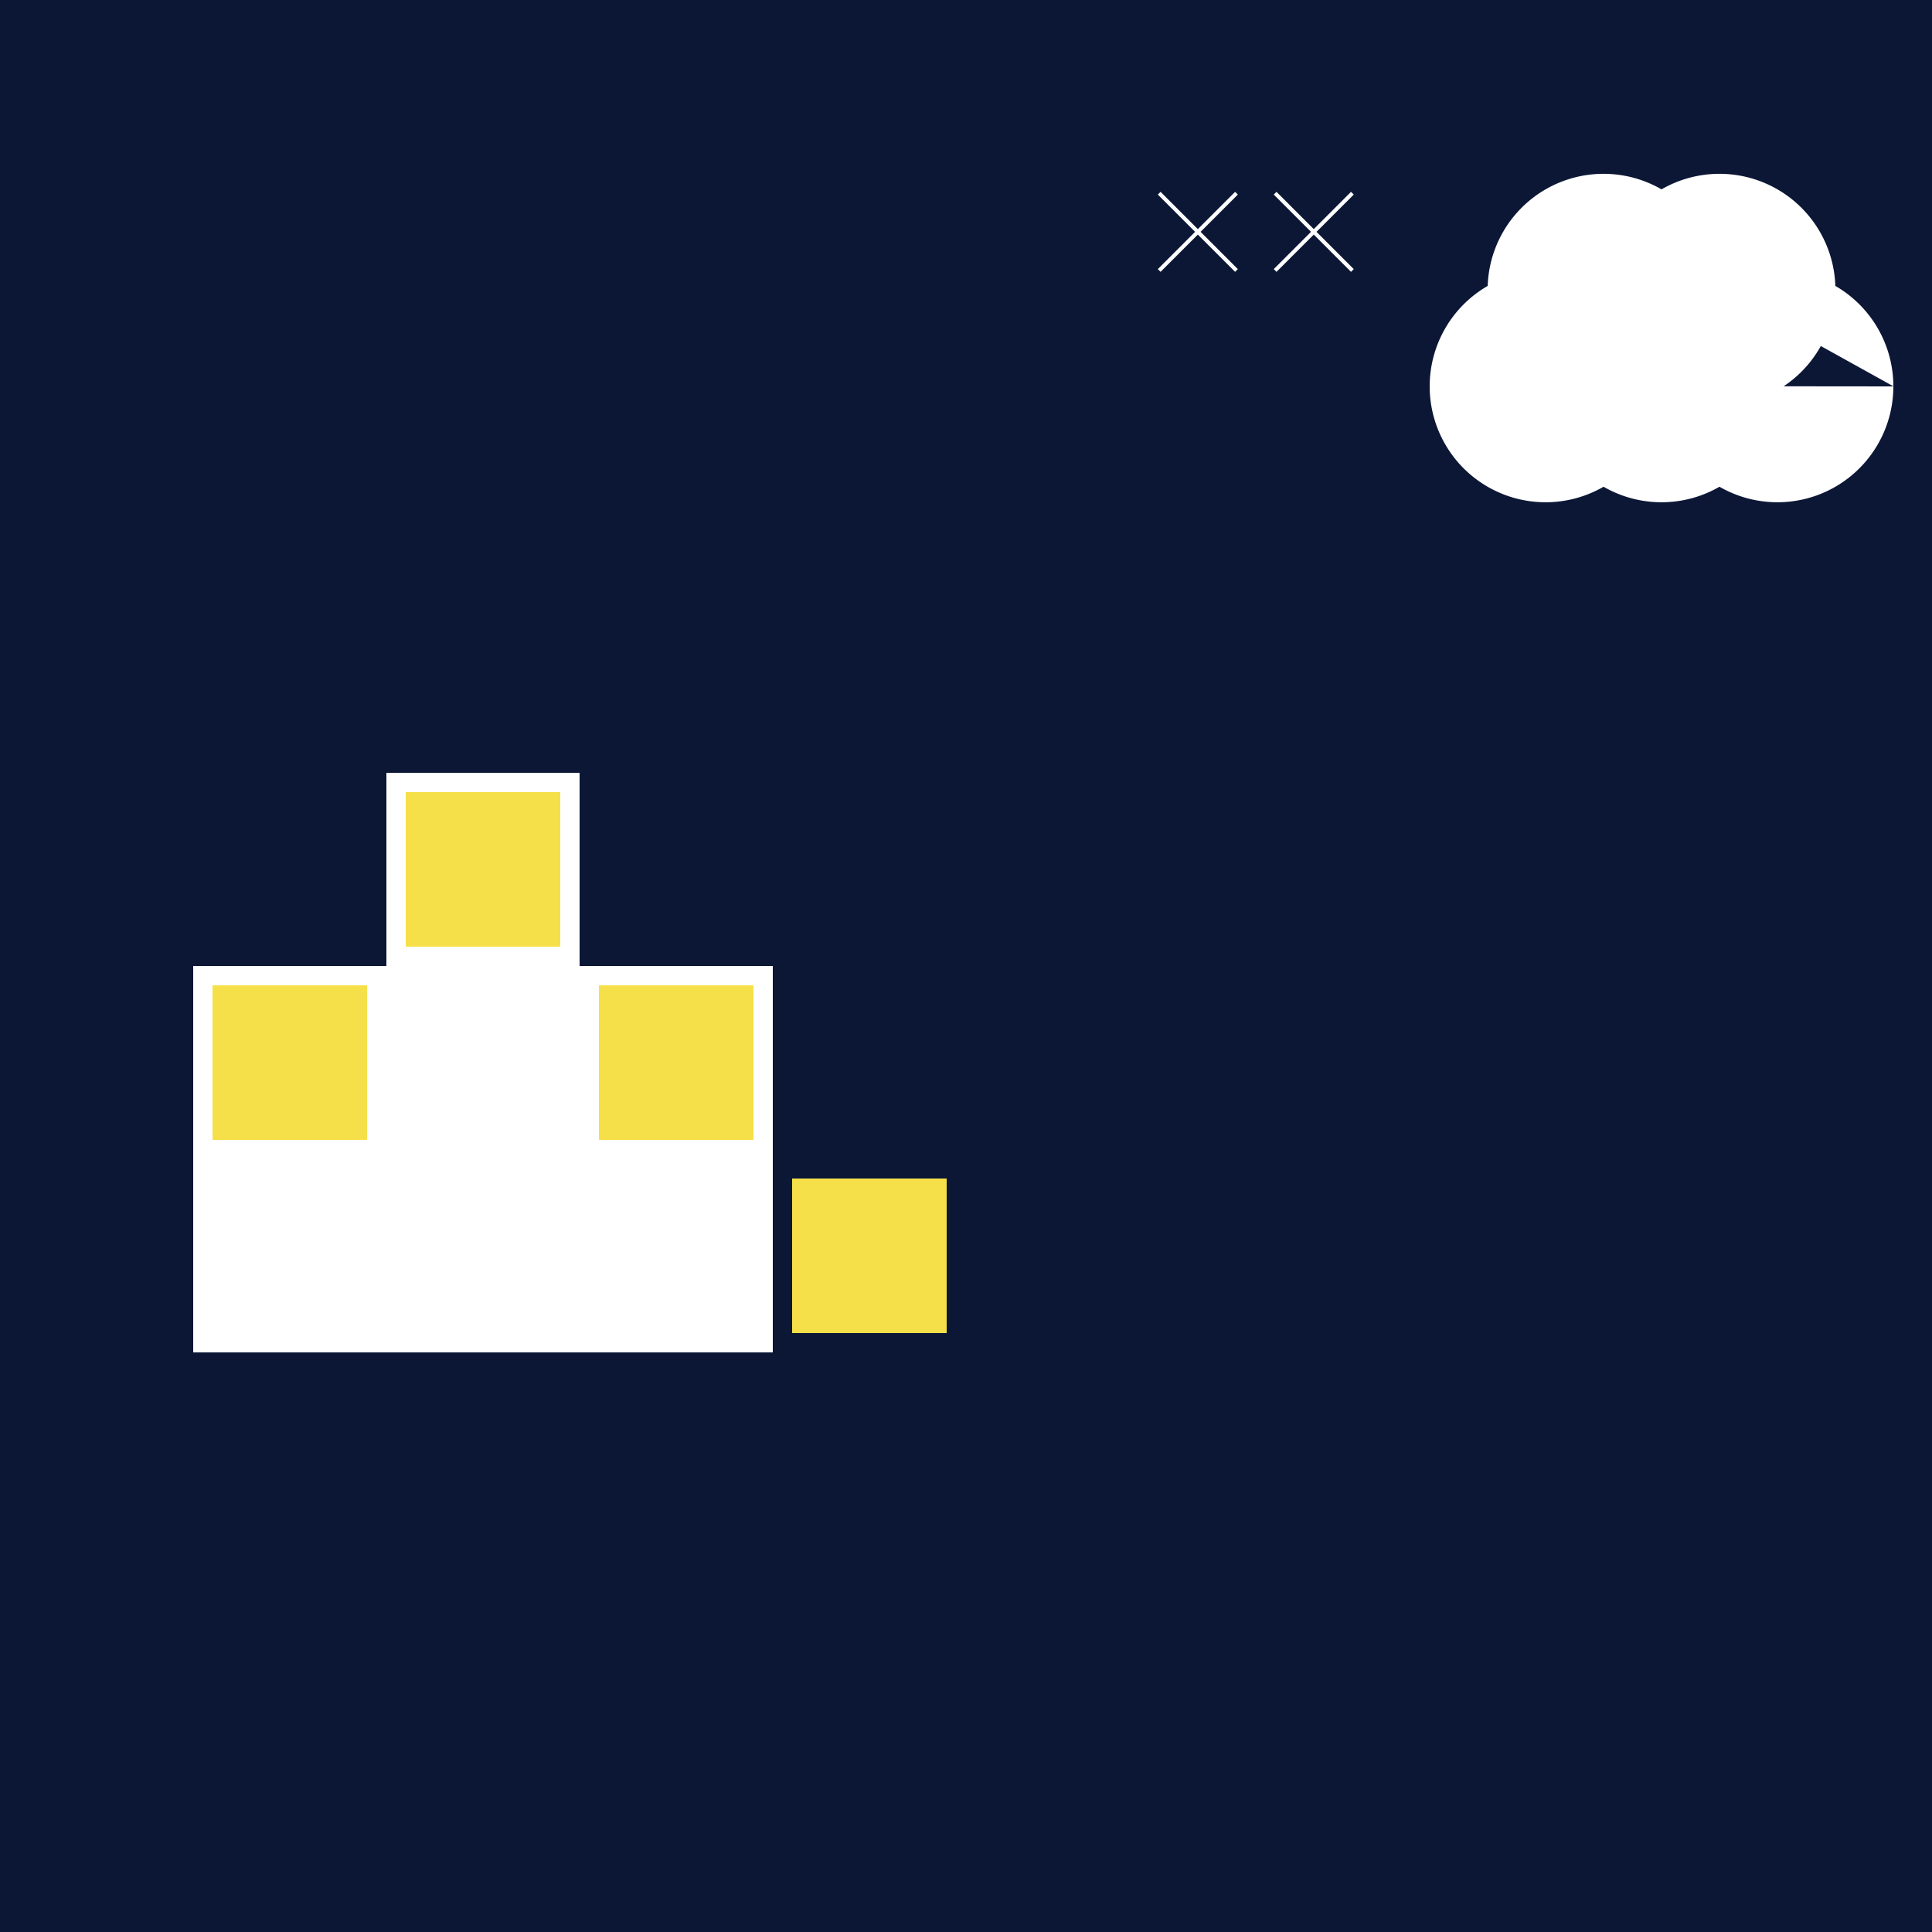
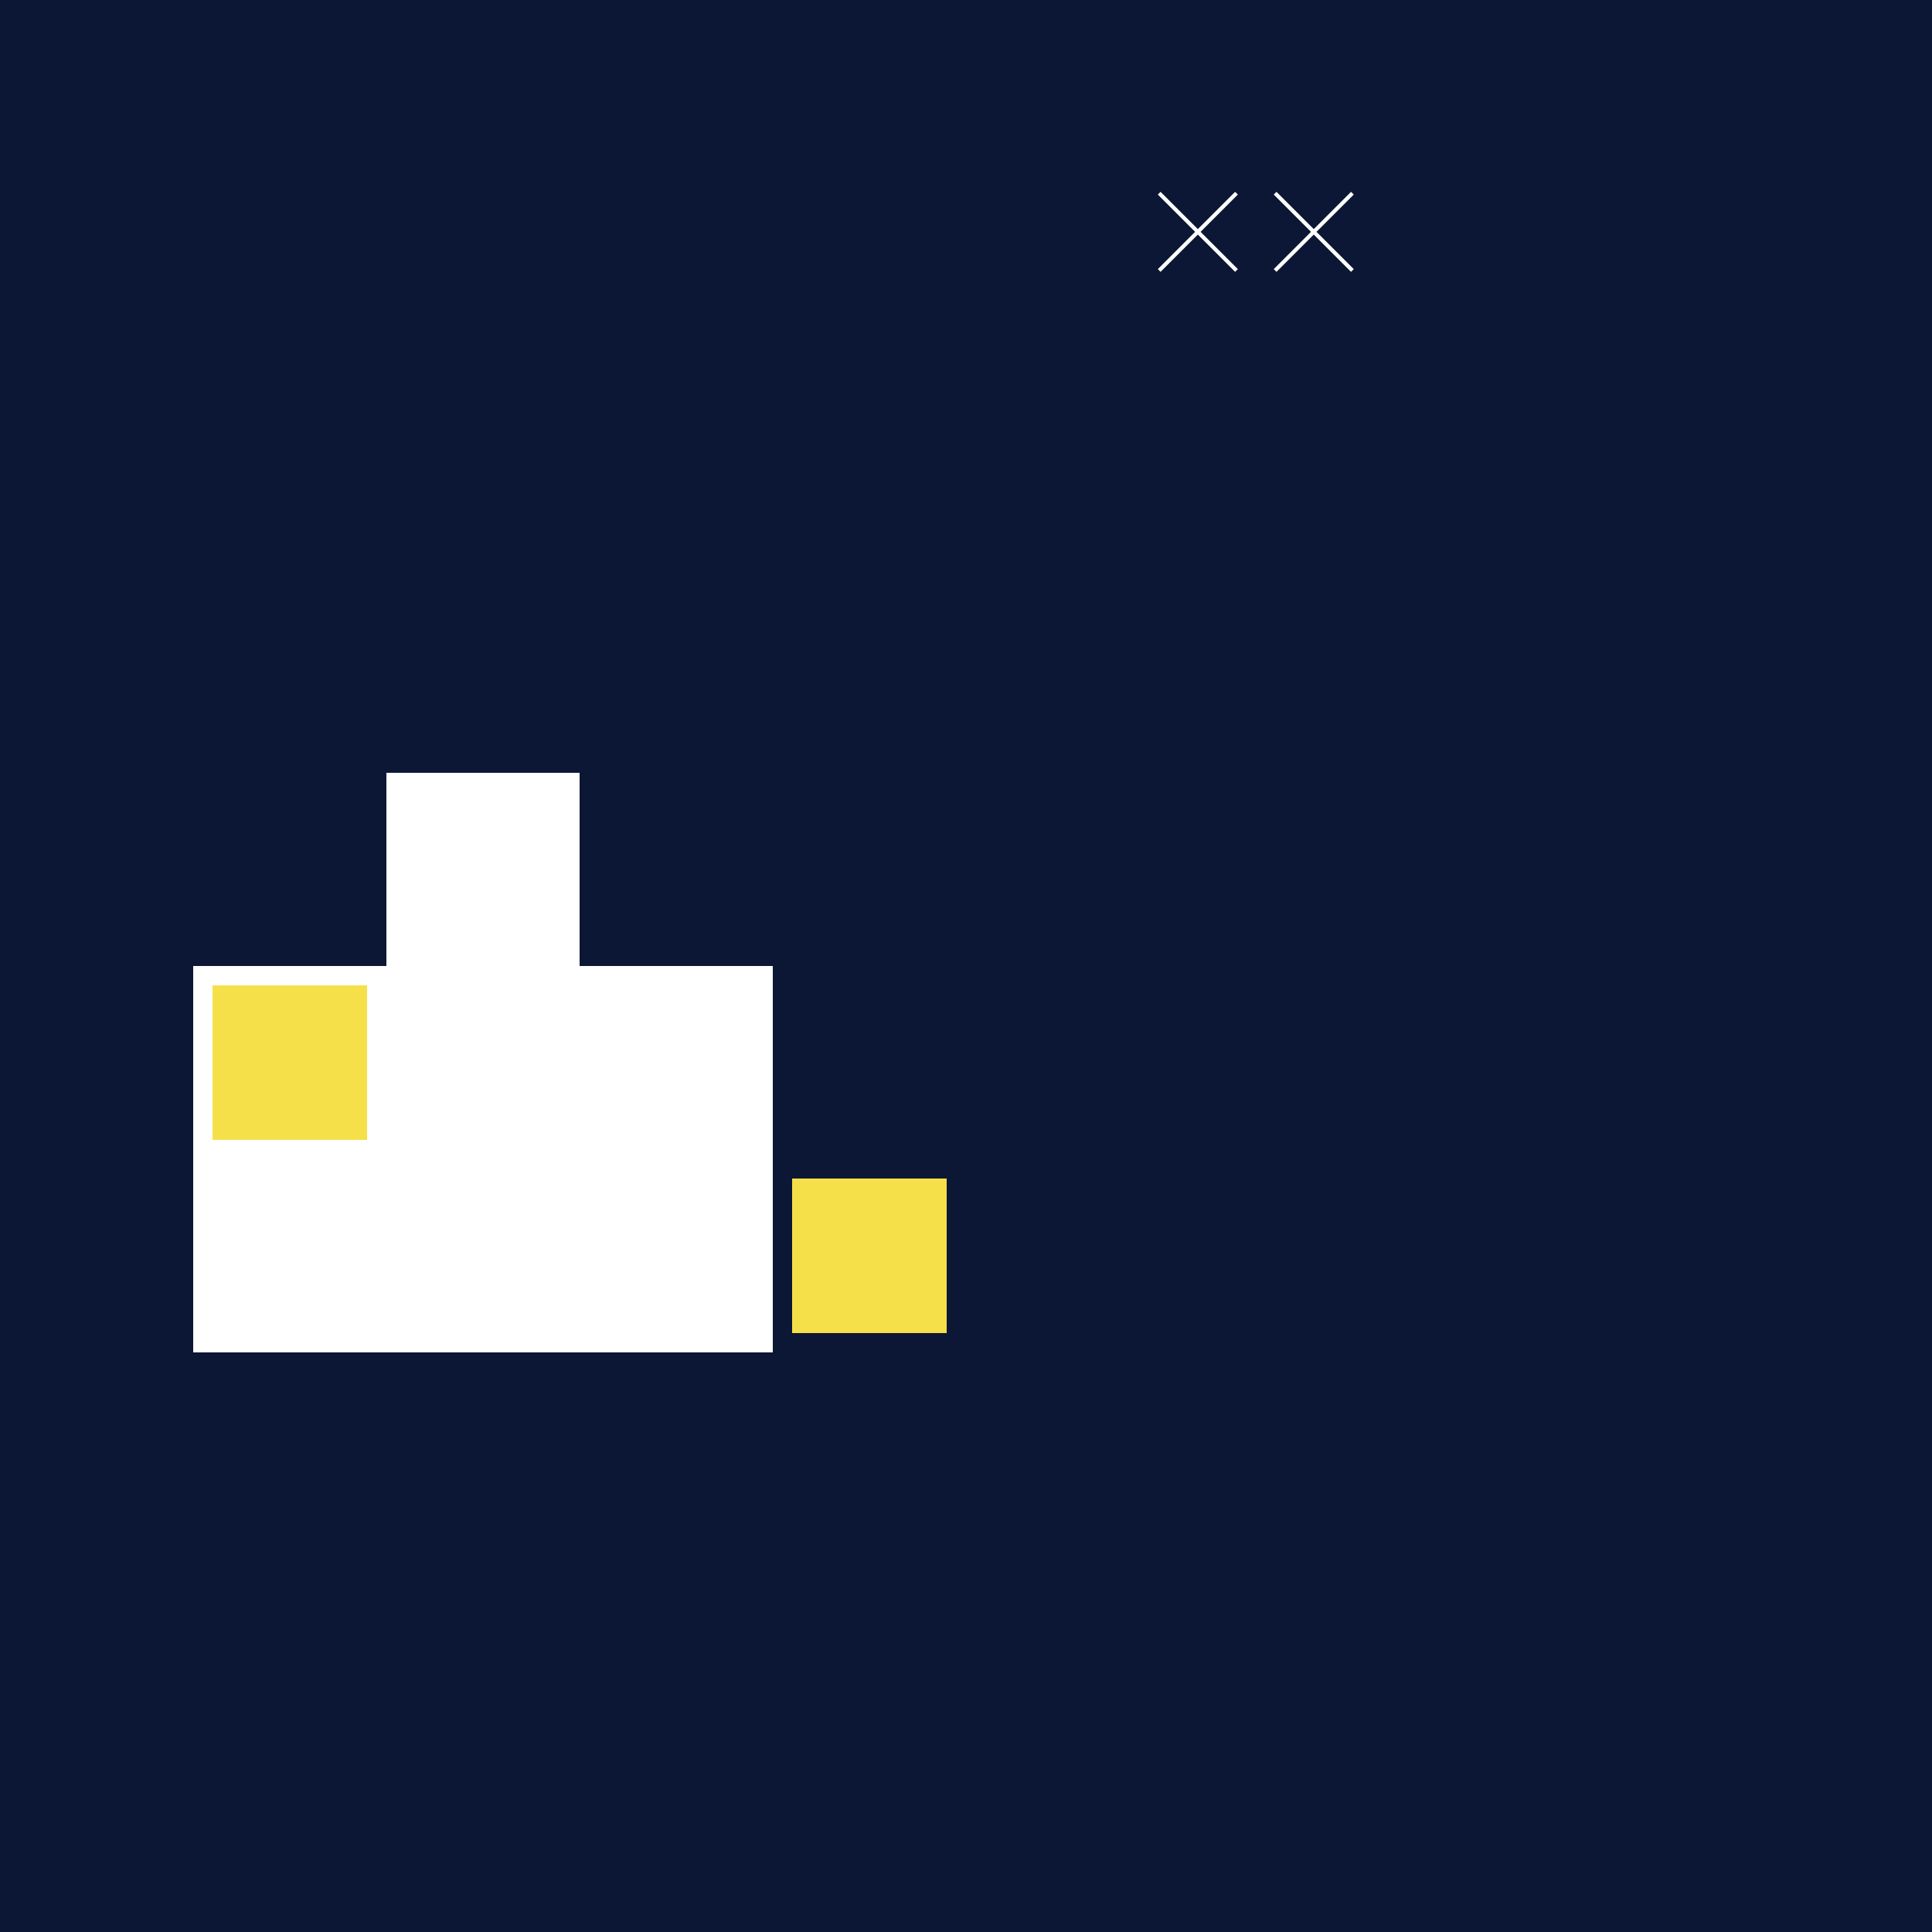
<svg xmlns="http://www.w3.org/2000/svg" width="500" height="500">
  <defs />
  <g>
    <rect fill="#0b1735" stroke="none" x="0" y="0" width="512" height="512" />
    <path fill="#ffffff" stroke="none" paint-order="stroke fill markers" d=" M 50 350 L 50 250 L 100 250 L 100 200 L 150 200 L 150 250 L 200 250 L 200 350 L 50 350" />
    <rect fill="#f6e049" stroke="none" x="55" y="255" width="40" height="40" />
-     <rect fill="#f6e049" stroke="none" x="105" y="205" width="40" height="40" />
-     <rect fill="#f6e049" stroke="none" x="155" y="255" width="40" height="40" />
    <rect fill="#f6e049" stroke="none" x="205" y="305" width="40" height="40" />
-     <path fill="#ffffff" stroke="none" paint-order="stroke fill markers" d=" M 430 100 A 30 30 0 1 1 430 99.97 L 460 100 A 30 30 0 1 1 460 99.97 L 490 100 A 30 30 0 1 1 490 99.97 L 445 75 A 30 30 0 1 1 445 74.97 L 475 75 A 30 30 0 1 1 475 74.97" />
    <path fill="none" stroke="#ffffff" paint-order="fill stroke markers" d=" M 300 50 L 320 70 M 320 50 L 300 70 M 330 50 L 350 70 M 350 50 L 330 70" stroke-miterlimit="10" stroke-dasharray="" />
  </g>
</svg>